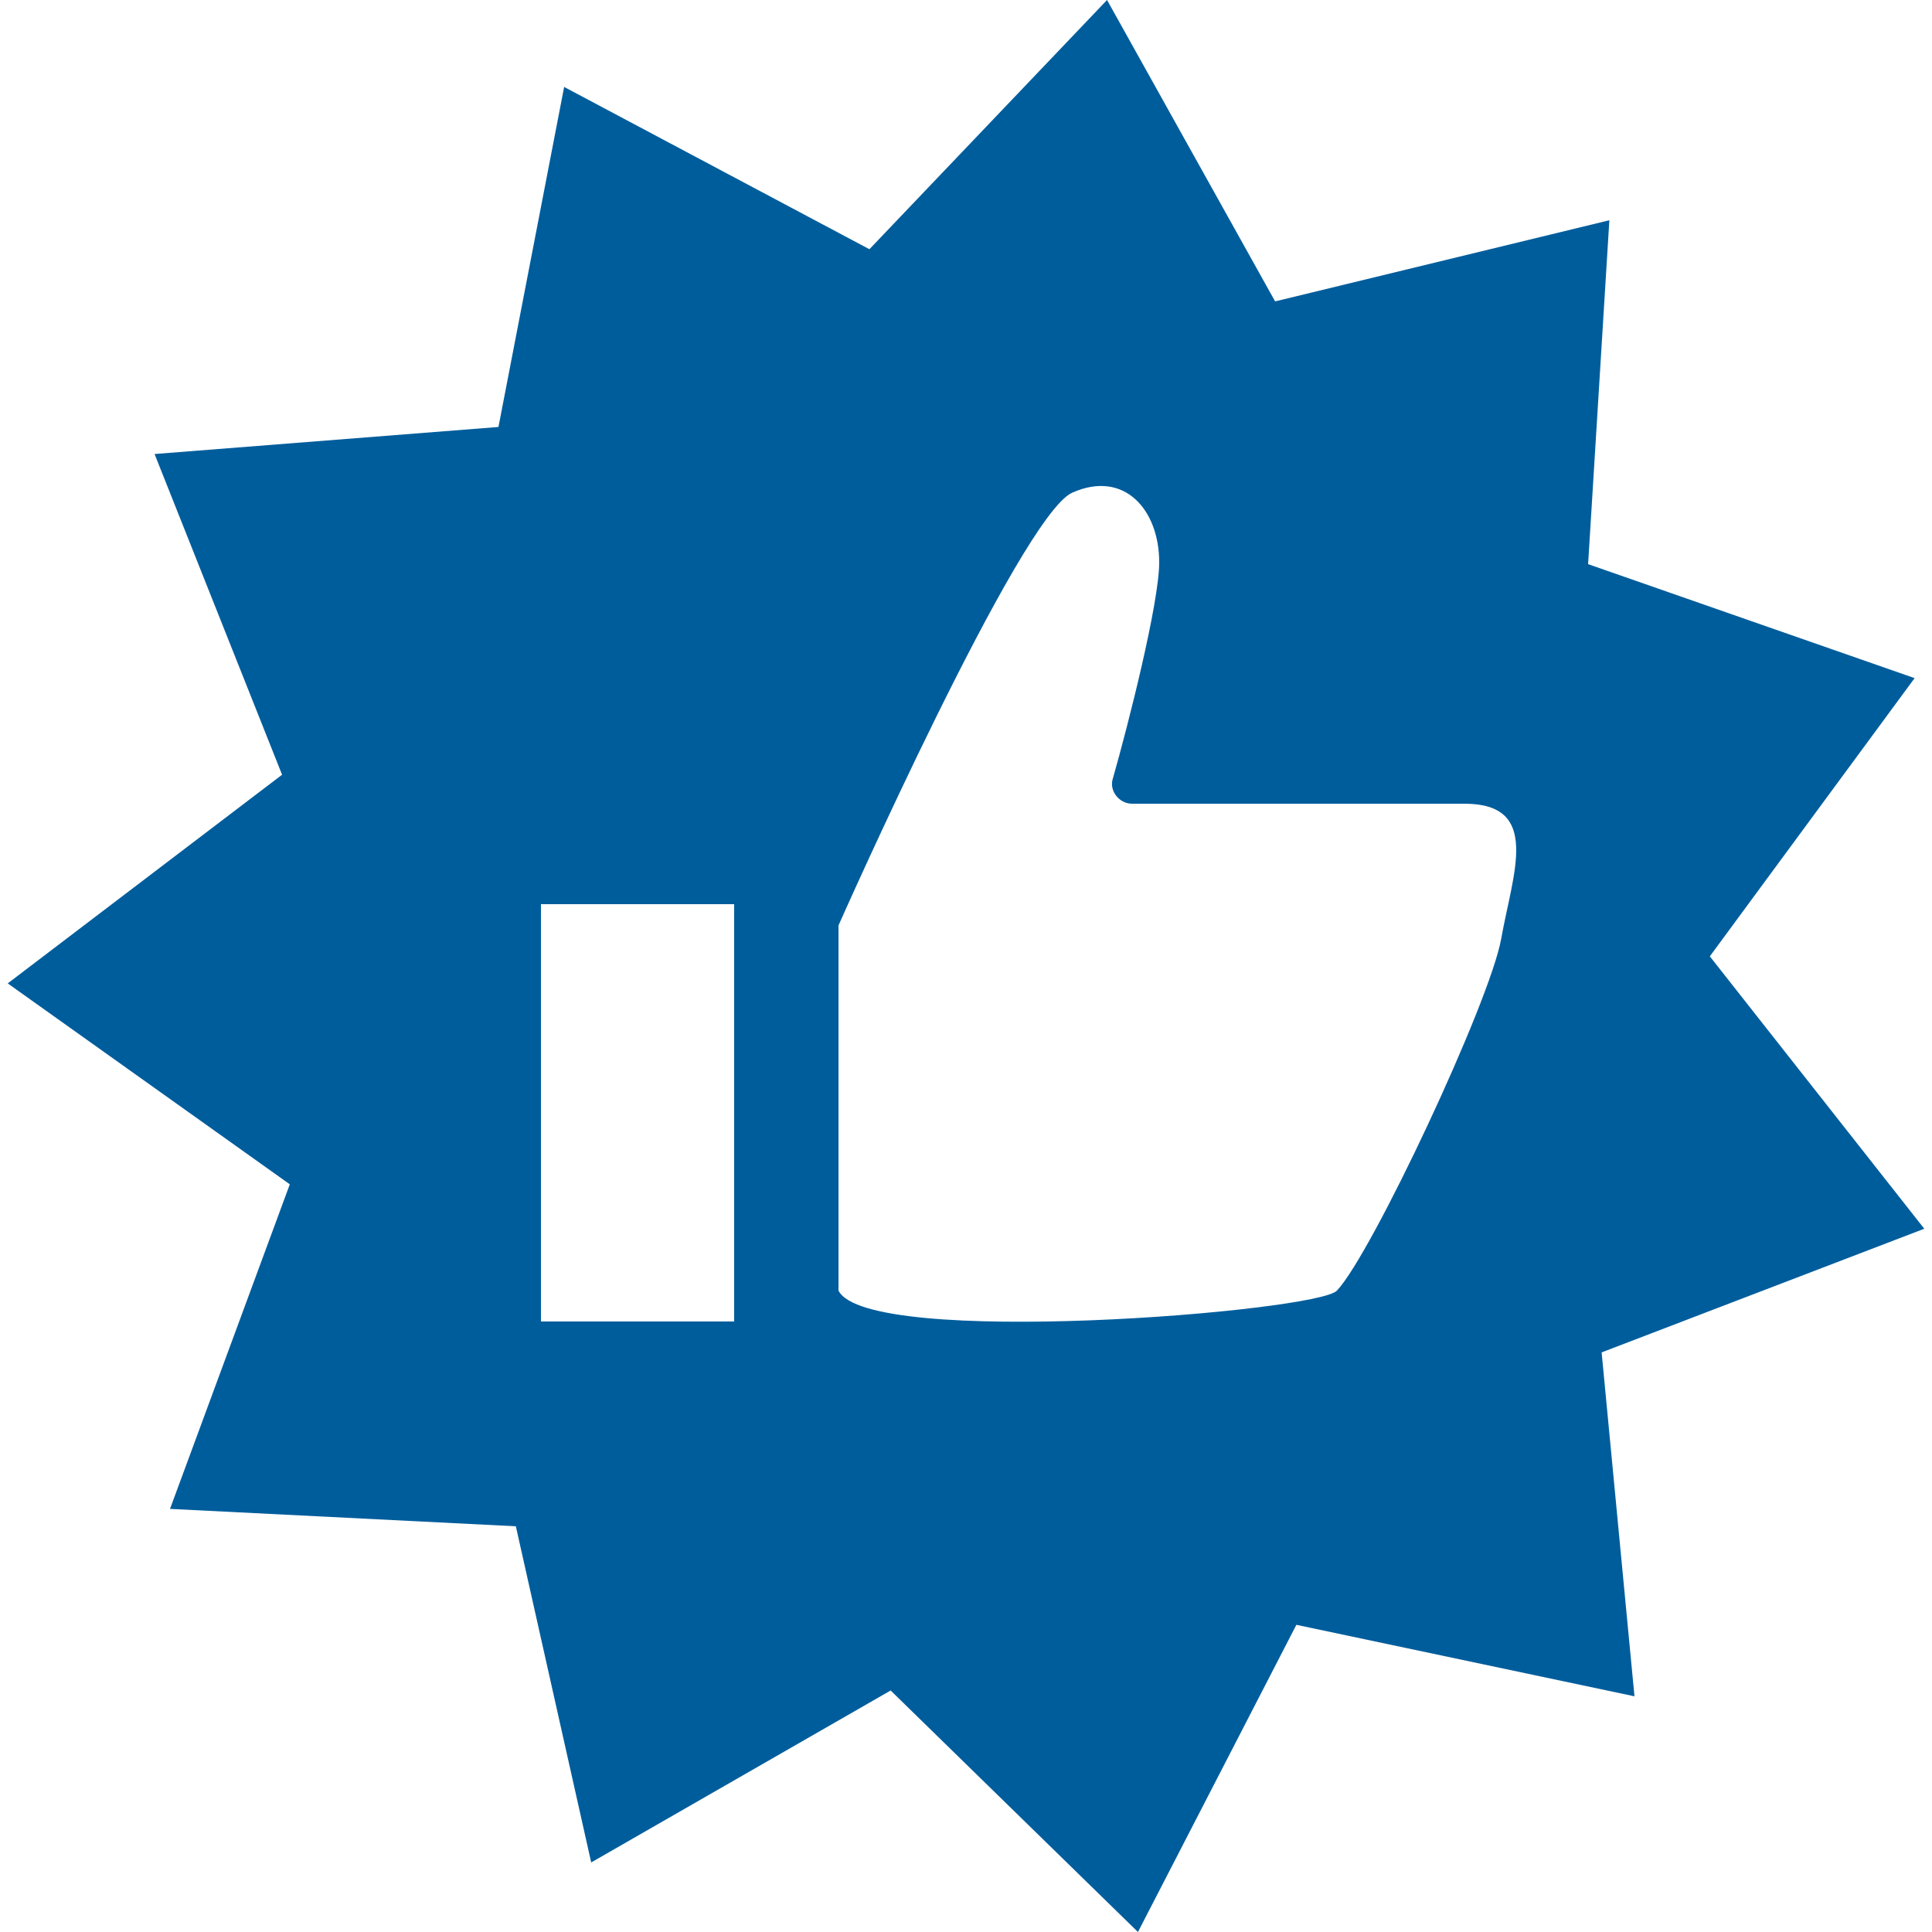
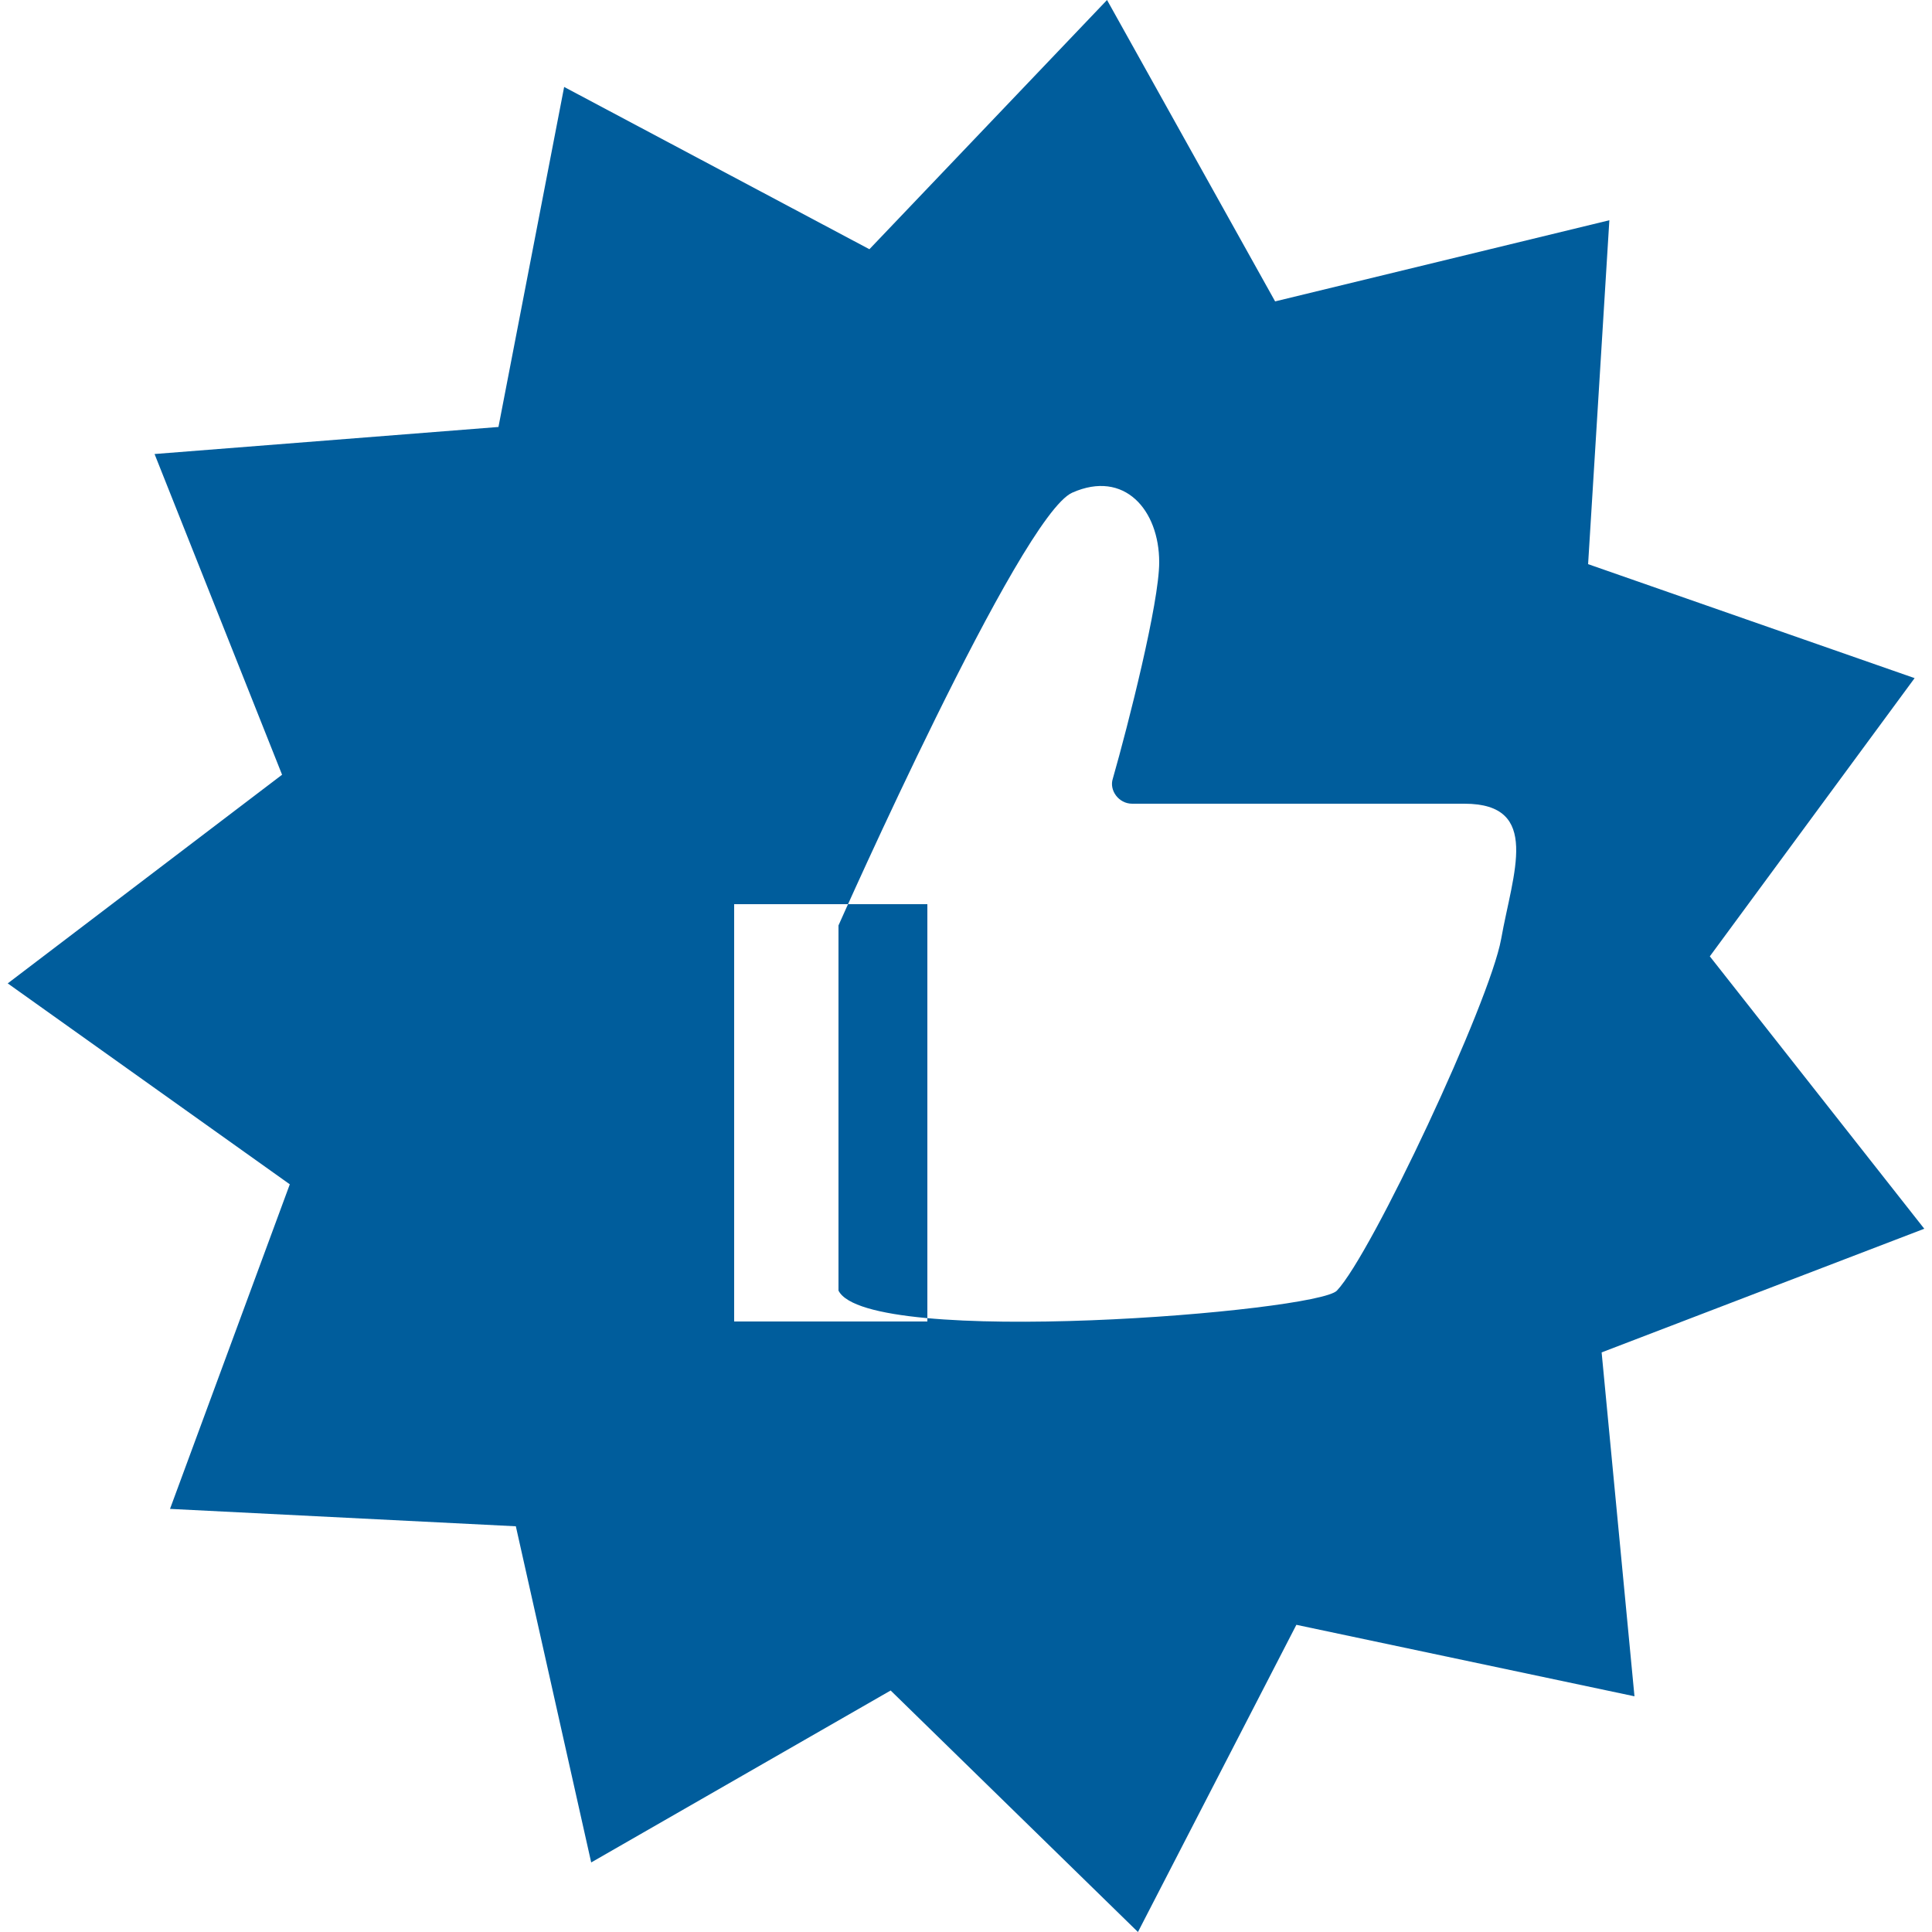
<svg xmlns="http://www.w3.org/2000/svg" version="1.1" id="Vrstva_1" x="0px" y="0px" viewBox="0 0 100 100" style="enable-background:new 0 0 100 100;" xml:space="preserve">
  <style type="text/css">
	.st0{fill:#005D9C;}
</style>
-   <path class="st0" d="M99.6,63.6L88.5,49.5l10.6-14.4l-16.9-5.9l1.1-17.8L66,15.6L57.3,0L45,12.9L29.2,4.5l-3.4,17.6L8,23.5l6.6,16.6  L0.4,50.9L15,61.3L8.8,78.1L26.7,79l3.9,17.4l15.5-8.9L58.9,100l8.2-15.9l17.5,3.7L82.9,70L99.6,63.6z M38,68.4H28V46.8h10V68.4z   M77.7,48.6c-0.6,3.3-6.7,16.3-8.5,18.2c-1,1.1-24.3,3-25.8,0V47.9c0,0,9.4-21.2,12.1-22.4c2.7-1.2,4.5,0.9,4.5,3.6  c0,2.1-1.6,8.4-2.4,11.2c-0.2,0.6,0.3,1.3,1,1.3h17.2C79.8,41.6,78.3,45.2,77.7,48.6z" />
+   <path class="st0" d="M99.6,63.6L88.5,49.5l10.6-14.4l-16.9-5.9l1.1-17.8L66,15.6L57.3,0L45,12.9L29.2,4.5l-3.4,17.6L8,23.5l6.6,16.6  L0.4,50.9L15,61.3L8.8,78.1L26.7,79l3.9,17.4l15.5-8.9L58.9,100l8.2-15.9l17.5,3.7L82.9,70L99.6,63.6z M38,68.4V46.8h10V68.4z   M77.7,48.6c-0.6,3.3-6.7,16.3-8.5,18.2c-1,1.1-24.3,3-25.8,0V47.9c0,0,9.4-21.2,12.1-22.4c2.7-1.2,4.5,0.9,4.5,3.6  c0,2.1-1.6,8.4-2.4,11.2c-0.2,0.6,0.3,1.3,1,1.3h17.2C79.8,41.6,78.3,45.2,77.7,48.6z" />
</svg>